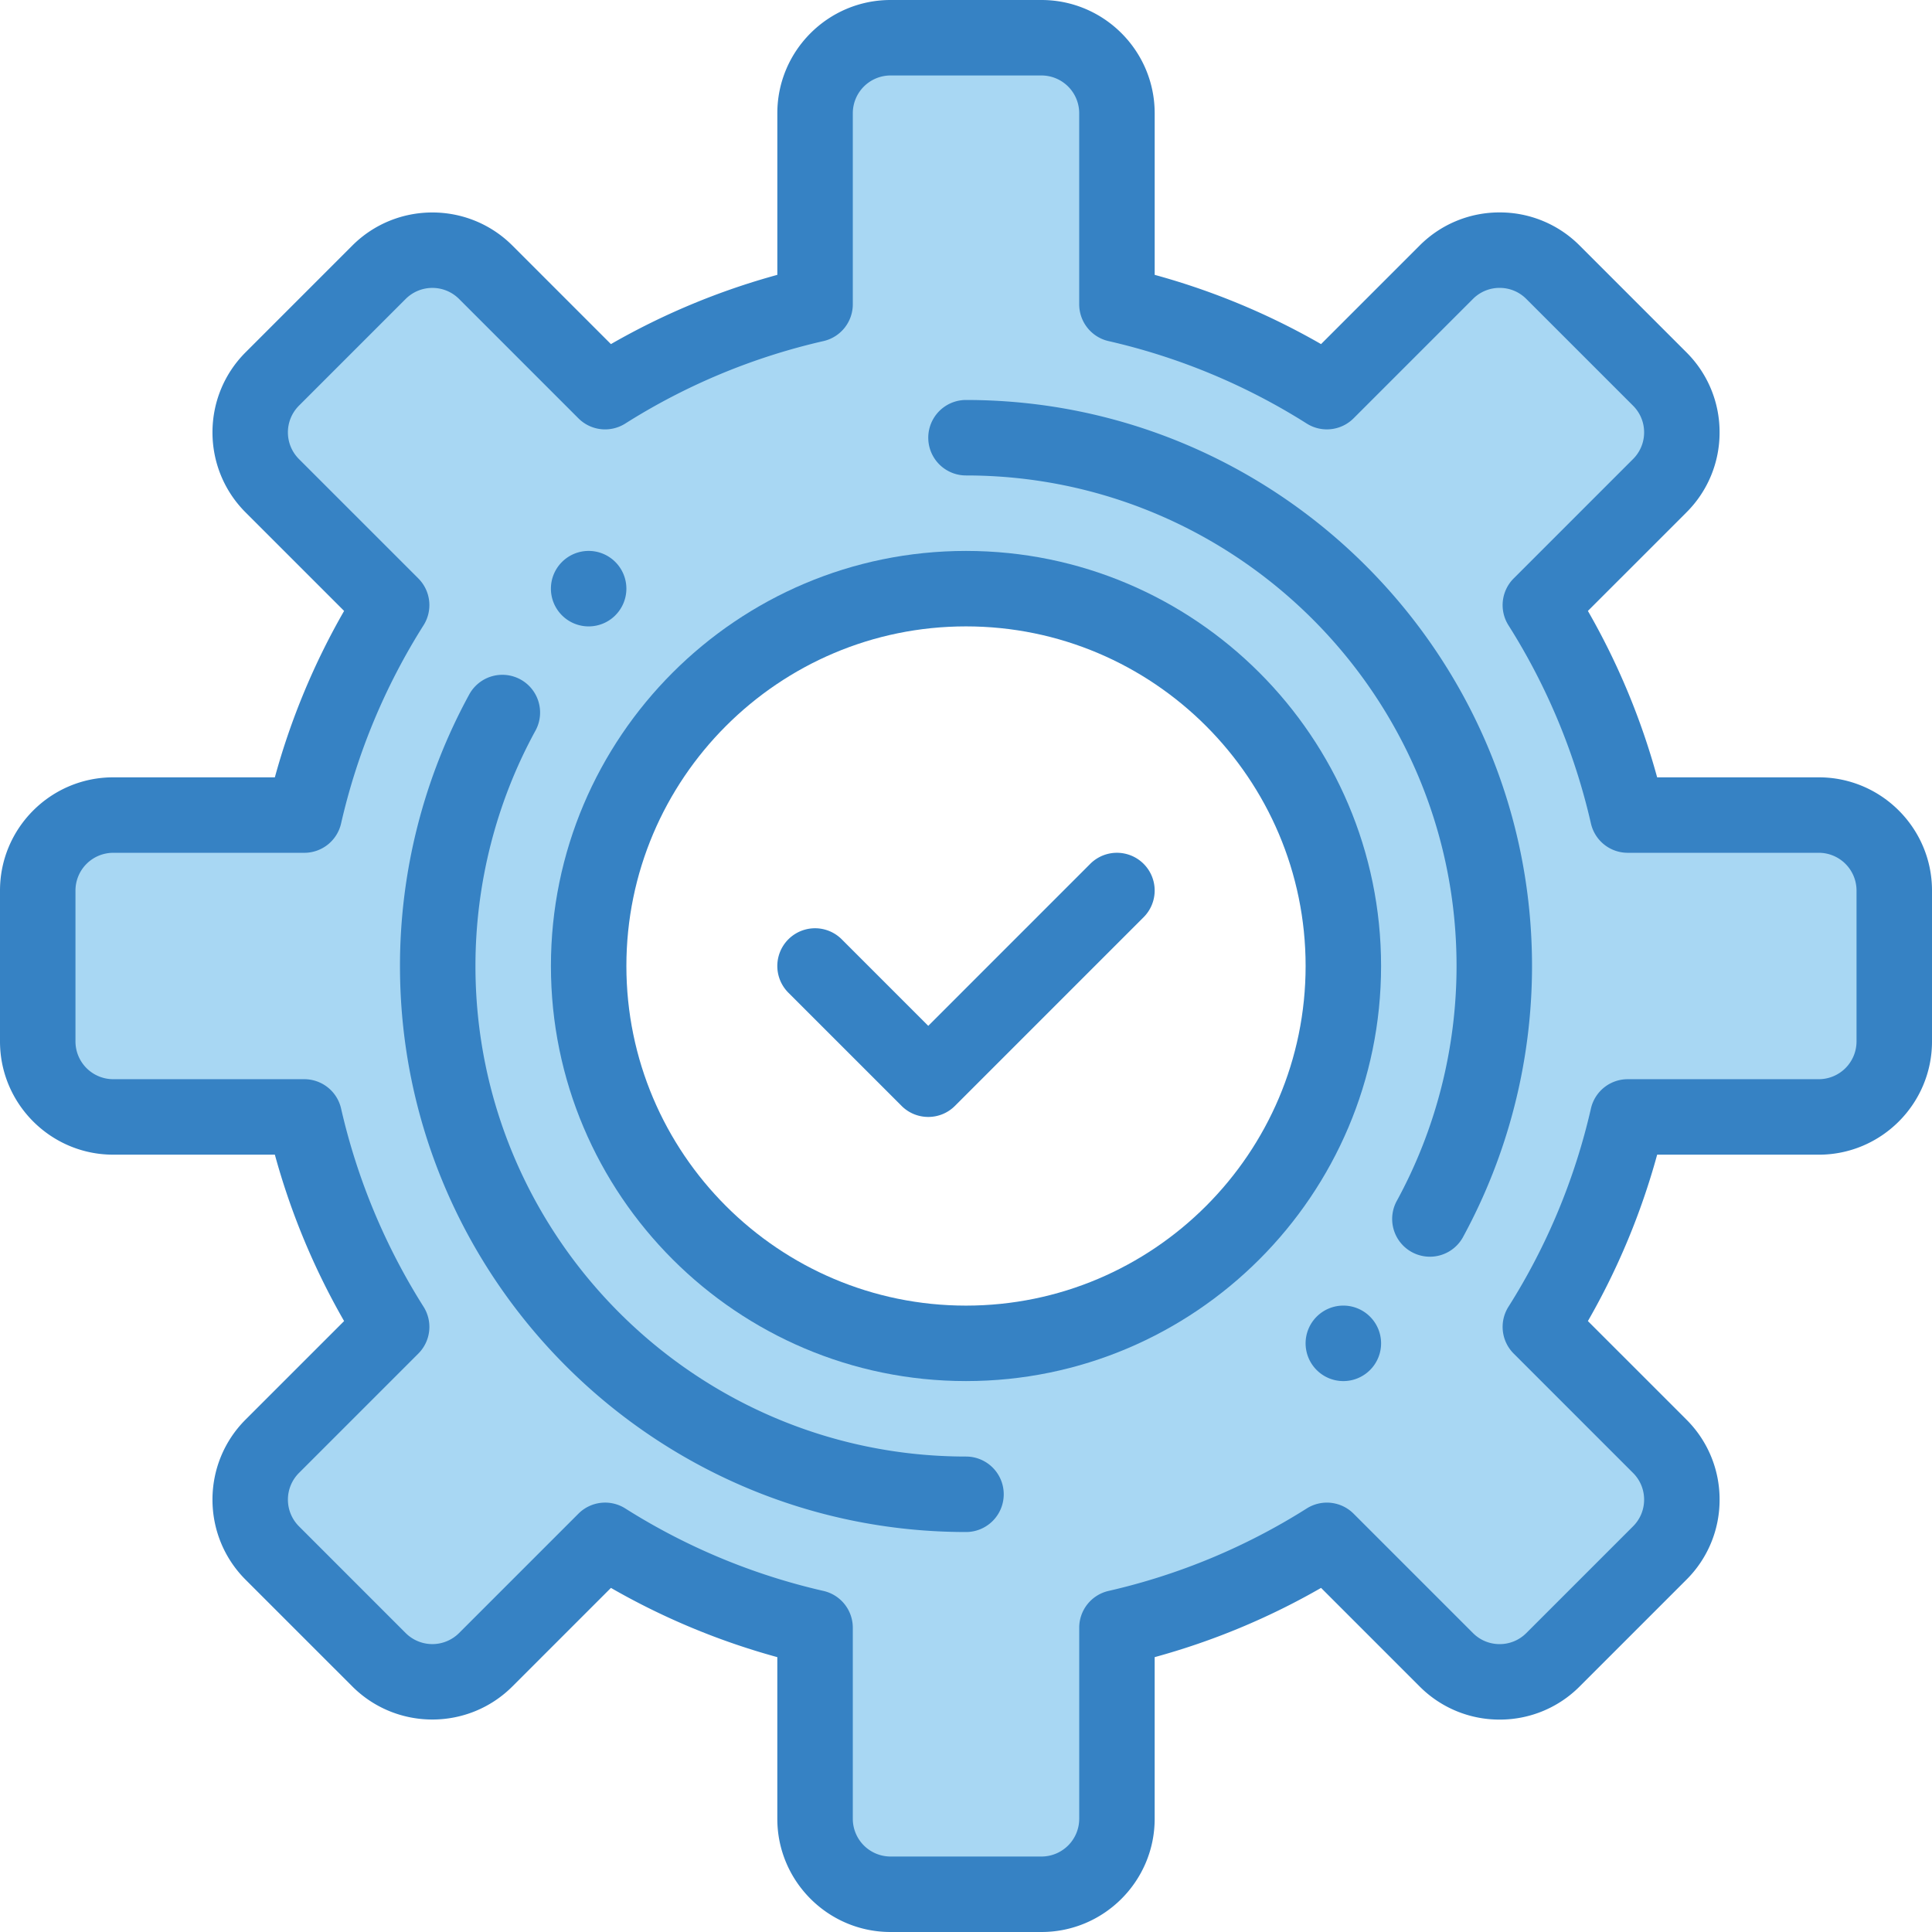
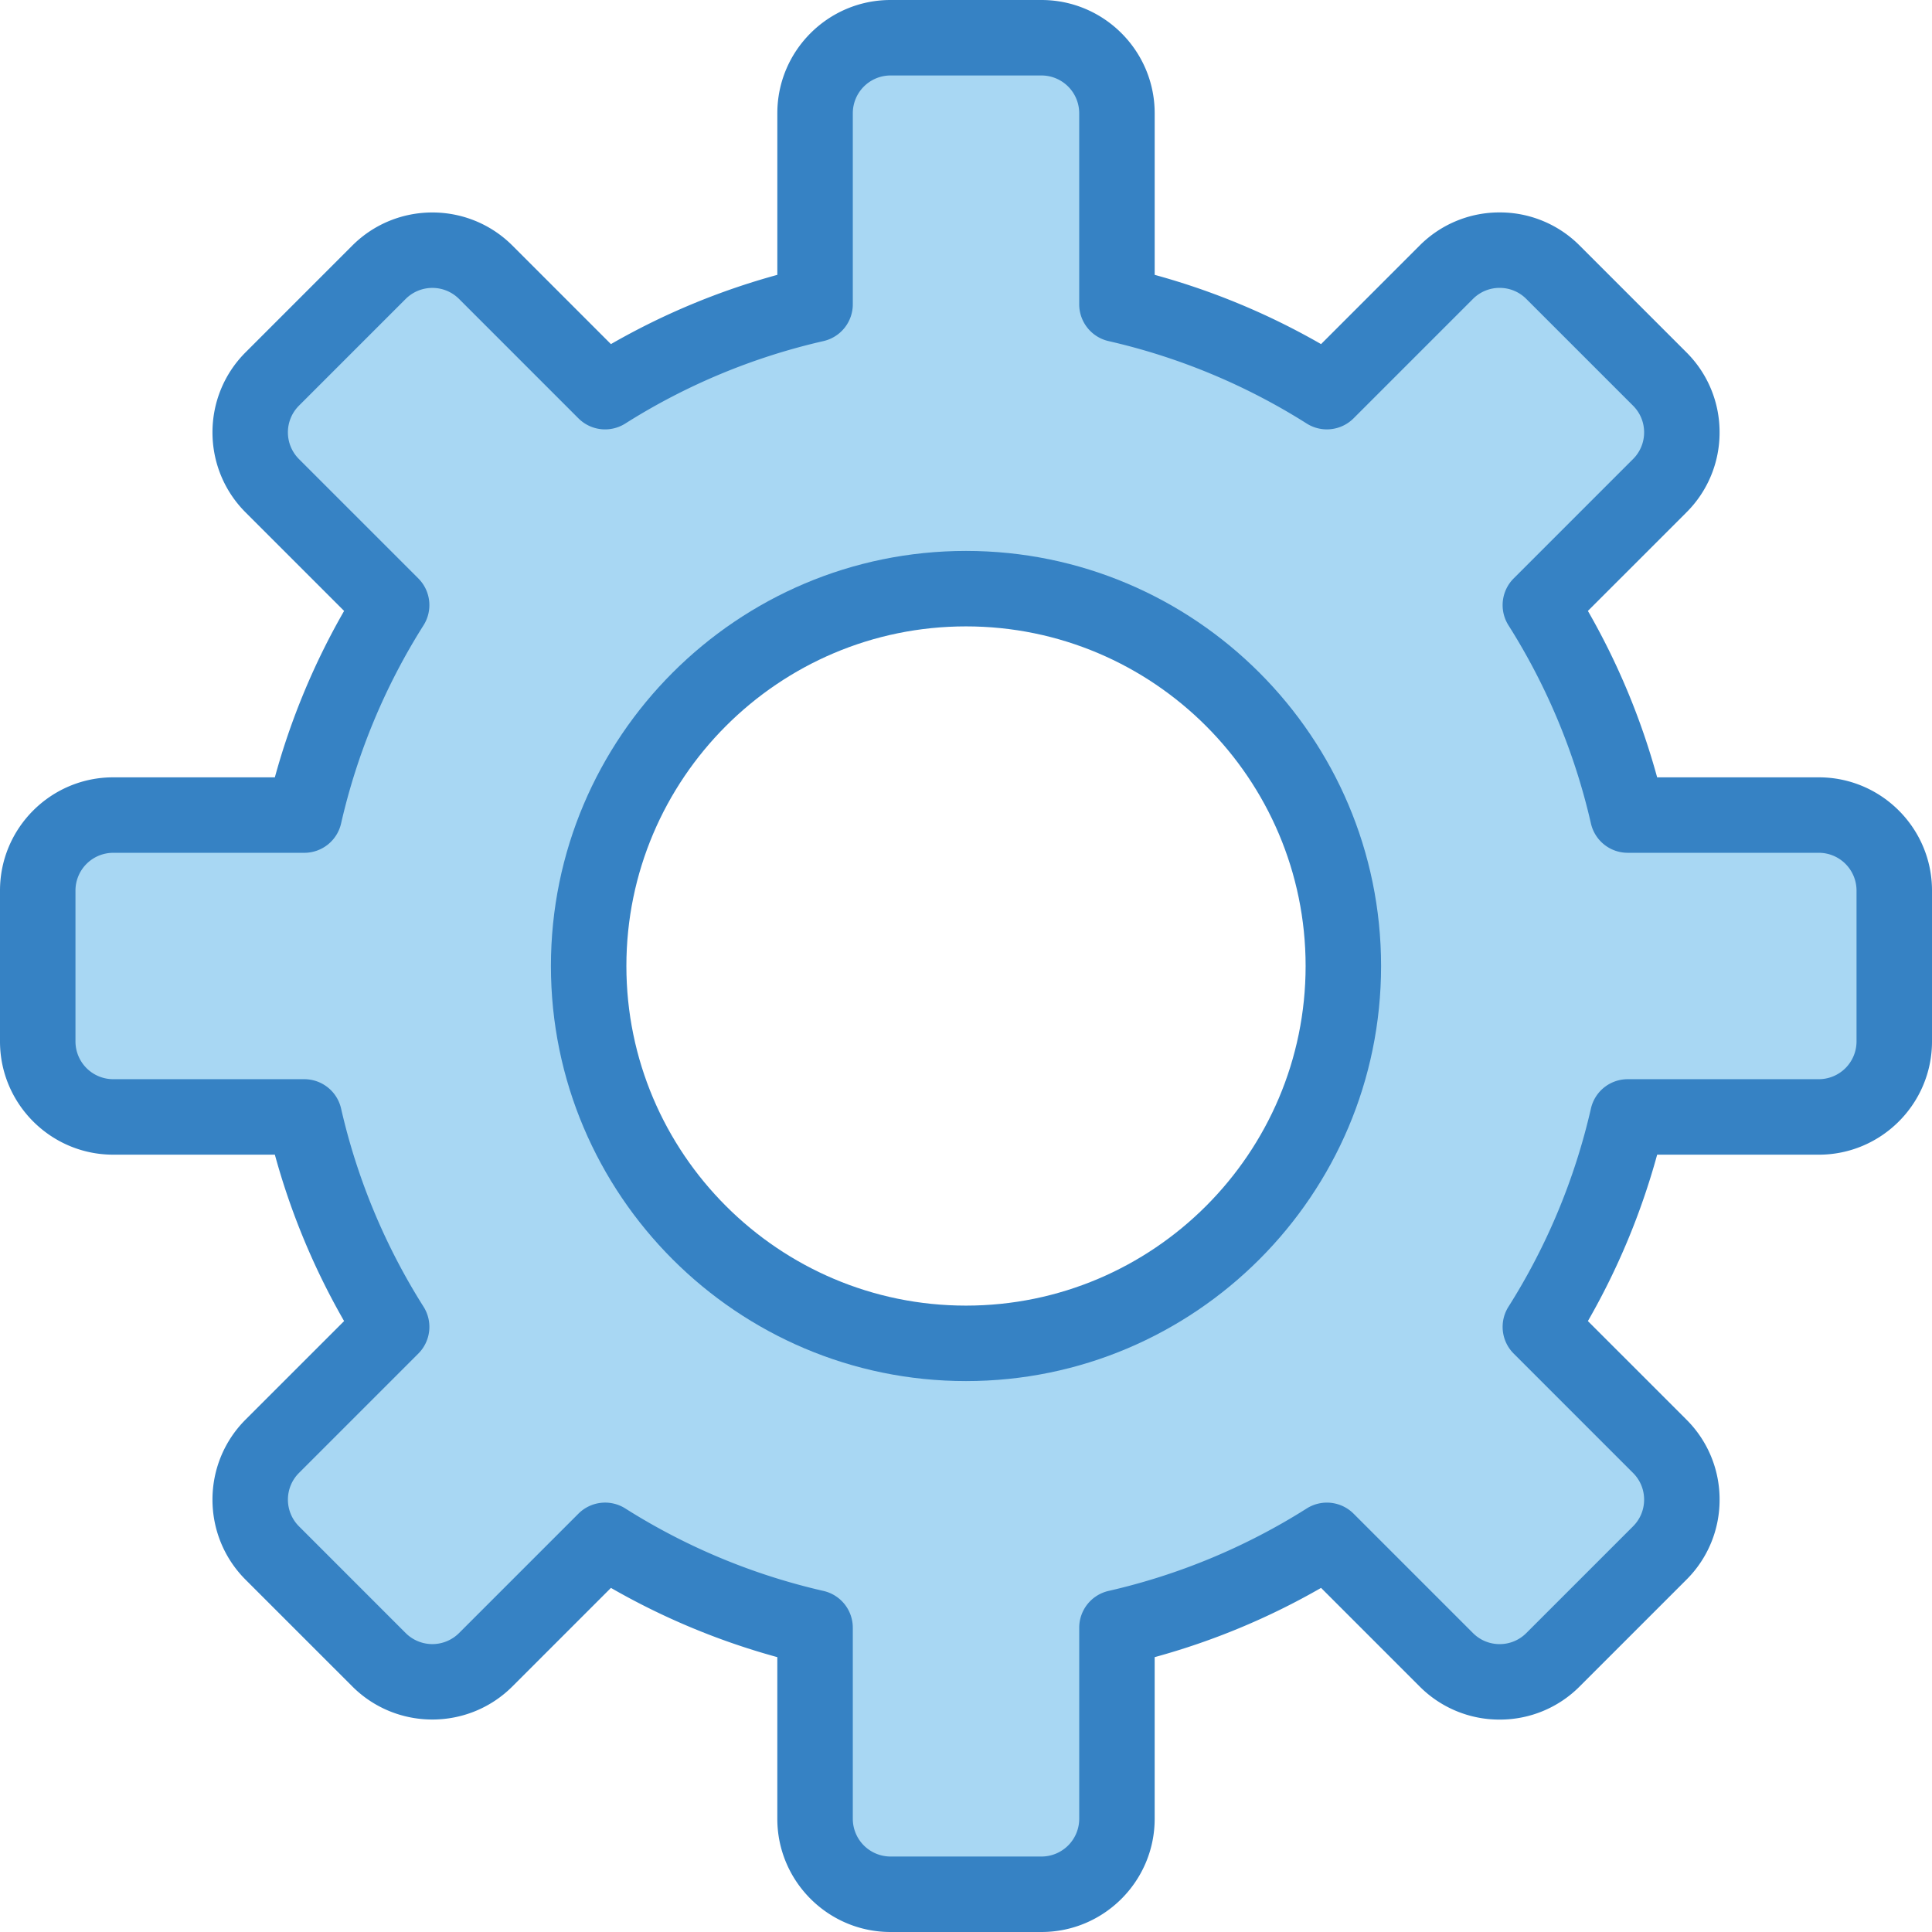
<svg xmlns="http://www.w3.org/2000/svg" width="139" height="139" fill="none">
  <path d="M136.285 64.07v10.86a5.43 5.43 0 01-5.43 5.43h-13.748a48.5 48.5 0 01-6.284 15.105l8.589 8.59a5.427 5.427 0 010 7.677l-7.68 7.68a5.427 5.427 0 01-7.677 0l-8.59-8.589a48.5 48.5 0 01-15.106 6.284v13.748a5.43 5.43 0 01-5.43 5.43H64.07c-3 0-5.43-2.432-5.43-5.43v-13.748a48.5 48.5 0 01-15.105-6.284l-8.59 8.589a5.427 5.427 0 01-7.677 0l-7.68-7.68a5.428 5.428 0 010-7.677l8.59-8.59a48.51 48.51 0 01-6.286-15.106H8.145c-3 0-5.43-2.432-5.43-5.43V64.07c0-3 2.43-5.43 5.43-5.43h13.747a48.51 48.51 0 016.285-15.105l-8.59-8.59a5.429 5.429 0 010-7.677l7.68-7.68a5.429 5.429 0 017.679 0l8.59 8.59a48.51 48.51 0 0115.105-6.286V8.145c0-3 2.43-5.43 5.43-5.43H74.93c3 0 5.43 2.43 5.43 5.43v13.747a48.51 48.51 0 0115.105 6.285l8.59-8.59a5.428 5.428 0 017.677 0l7.68 7.68a5.427 5.427 0 010 7.679l-8.589 8.59a48.5 48.5 0 016.284 15.105h13.748c3 0 5.43 2.43 5.43 5.43zM96.648 69.5c0-14.97-12.178-27.148-27.148-27.148-14.97 0-27.148 12.178-27.148 27.148 0 14.97 12.178 27.148 27.148 27.148 14.97 0 27.148-12.178 27.148-27.148z" fill="#A8D7F3" />
-   <path d="M94.729 94.729a2.712 2.712 0 000 3.839 2.712 2.712 0 003.839 0 2.712 2.712 0 000-3.839 2.712 2.712 0 00-3.839 0zM44.27 44.27a2.712 2.712 0 000-3.838 2.712 2.712 0 00-3.838 0 2.712 2.712 0 000 3.839 2.712 2.712 0 003.839 0z" fill="#3682C4" />
  <path d="M130.855 55.926h-11.63a51.08 51.08 0 00-4.982-11.972l7.089-7.089a8.091 8.091 0 002.385-5.758 8.09 8.09 0 00-2.385-5.758l-7.68-7.68a8.094 8.094 0 00-5.759-2.386 8.09 8.09 0 00-5.758 2.385l-7.09 7.089a51.078 51.078 0 00-11.97-4.982V8.145C83.074 3.654 79.42 0 74.93 0H64.07c-4.49 0-8.144 3.654-8.144 8.145v11.63a51.09 51.09 0 00-11.972 4.982l-7.089-7.09c-3.175-3.174-8.342-3.174-11.517 0l-7.68 7.681c-3.175 3.175-3.175 8.342 0 11.517l7.089 7.089a51.095 51.095 0 00-4.982 11.972H8.145C3.654 55.926 0 59.579 0 64.07v10.86c0 4.49 3.654 8.144 8.145 8.144h11.63a51.09 51.09 0 004.982 11.972l-7.09 7.089c-3.174 3.175-3.174 8.341 0 11.517l7.681 7.68c3.175 3.175 8.342 3.175 11.517 0l7.09-7.089a51.09 51.09 0 0011.97 4.982v11.63c0 4.491 3.654 8.145 8.145 8.145h10.86c4.49 0 8.144-3.654 8.144-8.145v-11.63a51.085 51.085 0 0011.972-4.982l7.089 7.089a8.09 8.09 0 005.758 2.386 8.091 8.091 0 005.759-2.386l7.68-7.68a8.09 8.09 0 002.386-5.758 8.091 8.091 0 00-2.386-5.759l-7.089-7.089a51.125 51.125 0 004.983-11.971h11.629c4.491 0 8.145-3.654 8.145-8.145V64.07c0-4.49-3.654-8.144-8.145-8.144zm2.715 19.004a2.718 2.718 0 01-2.715 2.714h-13.748a2.714 2.714 0 00-2.646 2.111 45.768 45.768 0 01-5.934 14.261 2.715 2.715 0 00.376 3.368l8.59 8.59c.513.513.795 1.194.795 1.919 0 .725-.282 1.407-.795 1.919l-7.681 7.681a2.693 2.693 0 01-1.918.795 2.693 2.693 0 01-1.919-.795l-8.59-8.59a2.715 2.715 0 00-3.369-.376 45.75 45.75 0 01-14.26 5.934 2.715 2.715 0 00-2.11 2.647v13.747a2.718 2.718 0 01-2.716 2.715H64.07a2.718 2.718 0 01-2.714-2.715v-13.748a2.715 2.715 0 00-2.111-2.646 45.73 45.73 0 01-14.26-5.935 2.713 2.713 0 00-3.369.377l-8.59 8.59a2.717 2.717 0 01-3.838 0l-7.68-7.681a2.717 2.717 0 010-3.838l8.59-8.59a2.715 2.715 0 00.376-3.368 45.734 45.734 0 01-5.934-14.26 2.715 2.715 0 00-2.647-2.112H8.145A2.718 2.718 0 015.43 74.93V64.07a2.718 2.718 0 012.715-2.714h13.747a2.715 2.715 0 002.648-2.112 45.727 45.727 0 015.934-14.26 2.715 2.715 0 00-.377-3.368l-8.59-8.59a2.717 2.717 0 010-3.838l7.68-7.68a2.717 2.717 0 013.84 0l8.589 8.59a2.714 2.714 0 003.368.376 45.735 45.735 0 0114.26-5.934 2.715 2.715 0 002.112-2.647V8.145A2.718 2.718 0 0164.07 5.43h10.86a2.718 2.718 0 012.715 2.715v13.747c0 1.267.876 2.366 2.11 2.648a45.724 45.724 0 0114.261 5.934c1.072.676 2.47.52 3.368-.377l8.59-8.59a2.697 2.697 0 011.919-.795c.725 0 1.407.283 1.919.796l7.68 7.68c.513.513.796 1.194.796 1.919a2.7 2.7 0 01-.796 1.92l-8.589 8.589a2.716 2.716 0 00-.377 3.368 45.743 45.743 0 015.935 14.26 2.713 2.713 0 002.646 2.111h13.748a2.718 2.718 0 012.715 2.715v10.86z" fill="#3682C4" />
-   <path d="M78.44 62.15L66.785 73.806 60.56 67.58a2.715 2.715 0 00-3.84 3.84l8.145 8.145c.53.53 1.225.795 1.92.795.695 0 1.39-.265 1.92-.796L82.279 65.99a2.715 2.715 0 00-3.84-3.84z" fill="#3682C4" />
-   <path d="M69.5 39.637c-16.467 0-29.863 13.396-29.863 29.863S53.033 99.363 69.5 99.363 99.363 85.967 99.363 69.5 85.967 39.637 69.5 39.637zm0 54.297c-13.473 0-24.434-10.961-24.434-24.434S56.027 45.066 69.5 45.066 93.934 56.027 93.934 69.5 82.973 93.934 69.5 93.934z" fill="#3682C4" />
-   <path d="M69.5 28.777a2.715 2.715 0 000 5.43c19.46 0 35.293 15.832 35.293 35.293 0 5.92-1.493 11.775-4.317 16.932a2.715 2.715 0 004.762 2.608 40.782 40.782 0 004.985-19.54c0-22.455-18.269-40.723-40.723-40.723zm0 76.016c-19.46 0-35.293-15.832-35.293-35.293 0-5.92 1.493-11.775 4.317-16.931a2.715 2.715 0 10-4.763-2.608 40.788 40.788 0 00-4.984 19.54c0 22.454 18.268 40.722 40.723 40.722a2.715 2.715 0 000-5.43z" fill="#3682C4" />
+   <path d="M69.5 39.637c-16.467 0-29.863 13.396-29.863 29.863S53.033 99.363 69.5 99.363 99.363 85.967 99.363 69.5 85.967 39.637 69.5 39.637zm0 54.297c-13.473 0-24.434-10.961-24.434-24.434S56.027 45.066 69.5 45.066 93.934 56.027 93.934 69.5 82.973 93.934 69.5 93.934" fill="#3682C4" />
</svg>